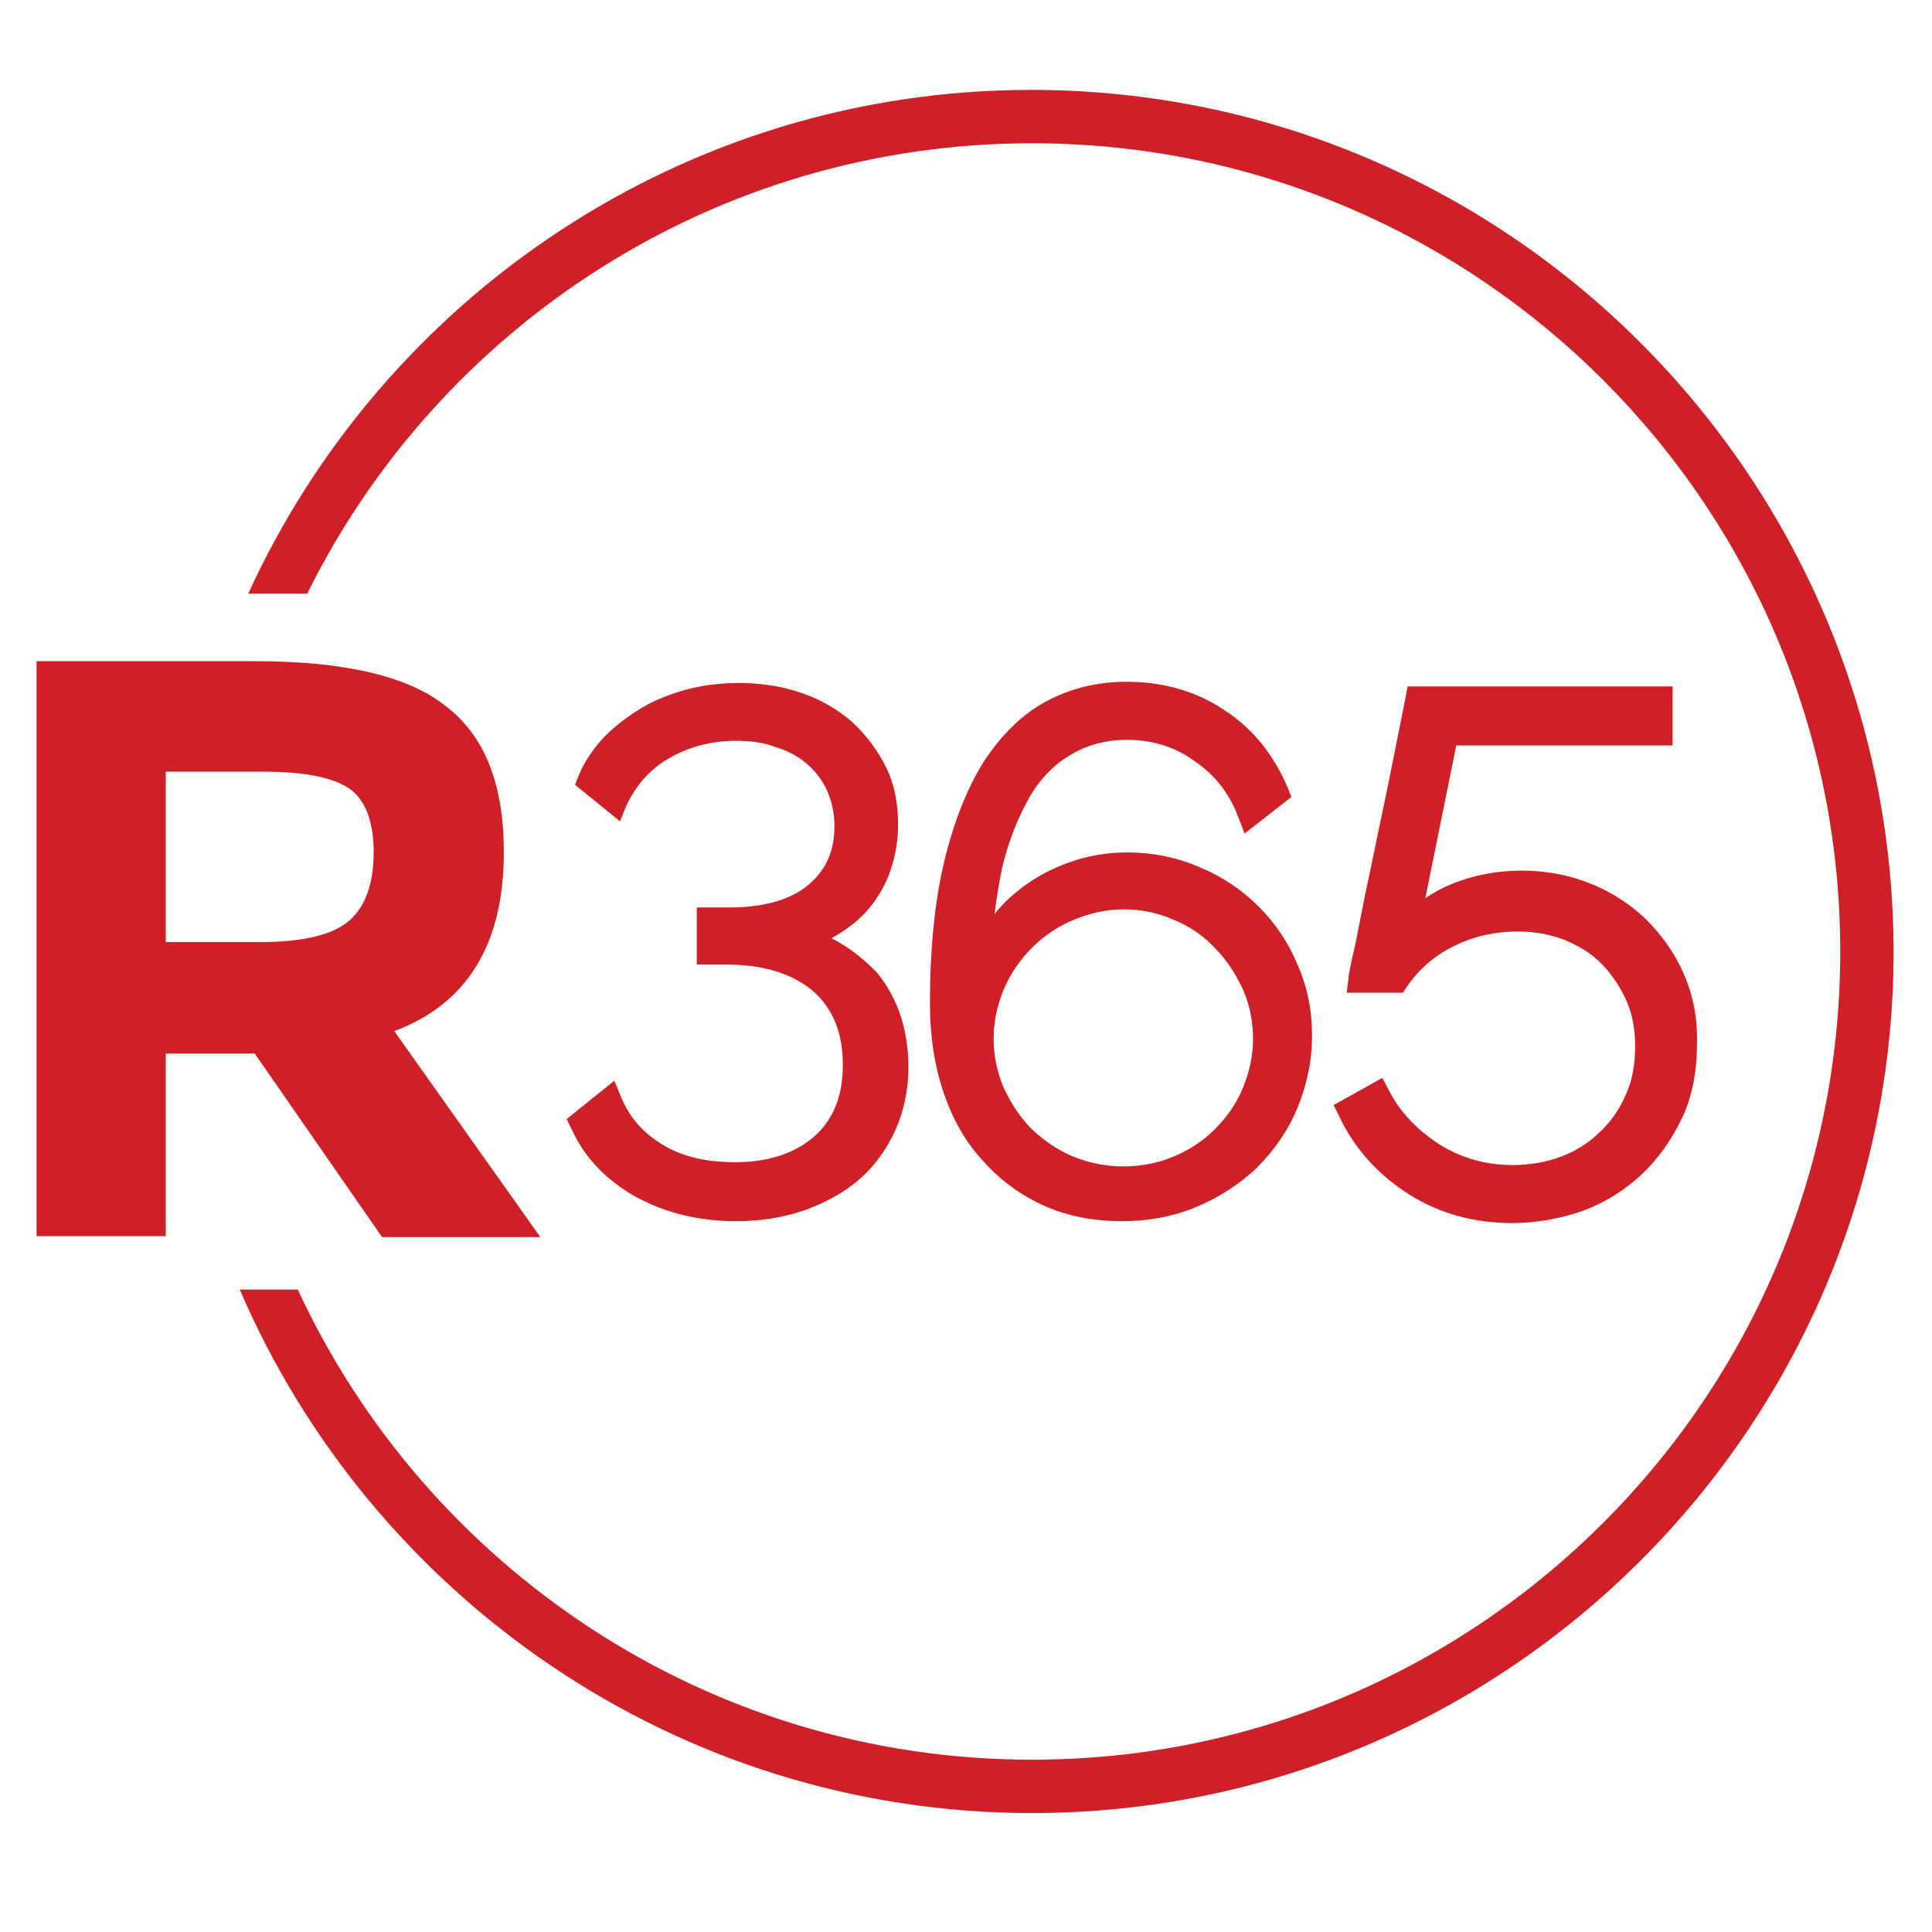
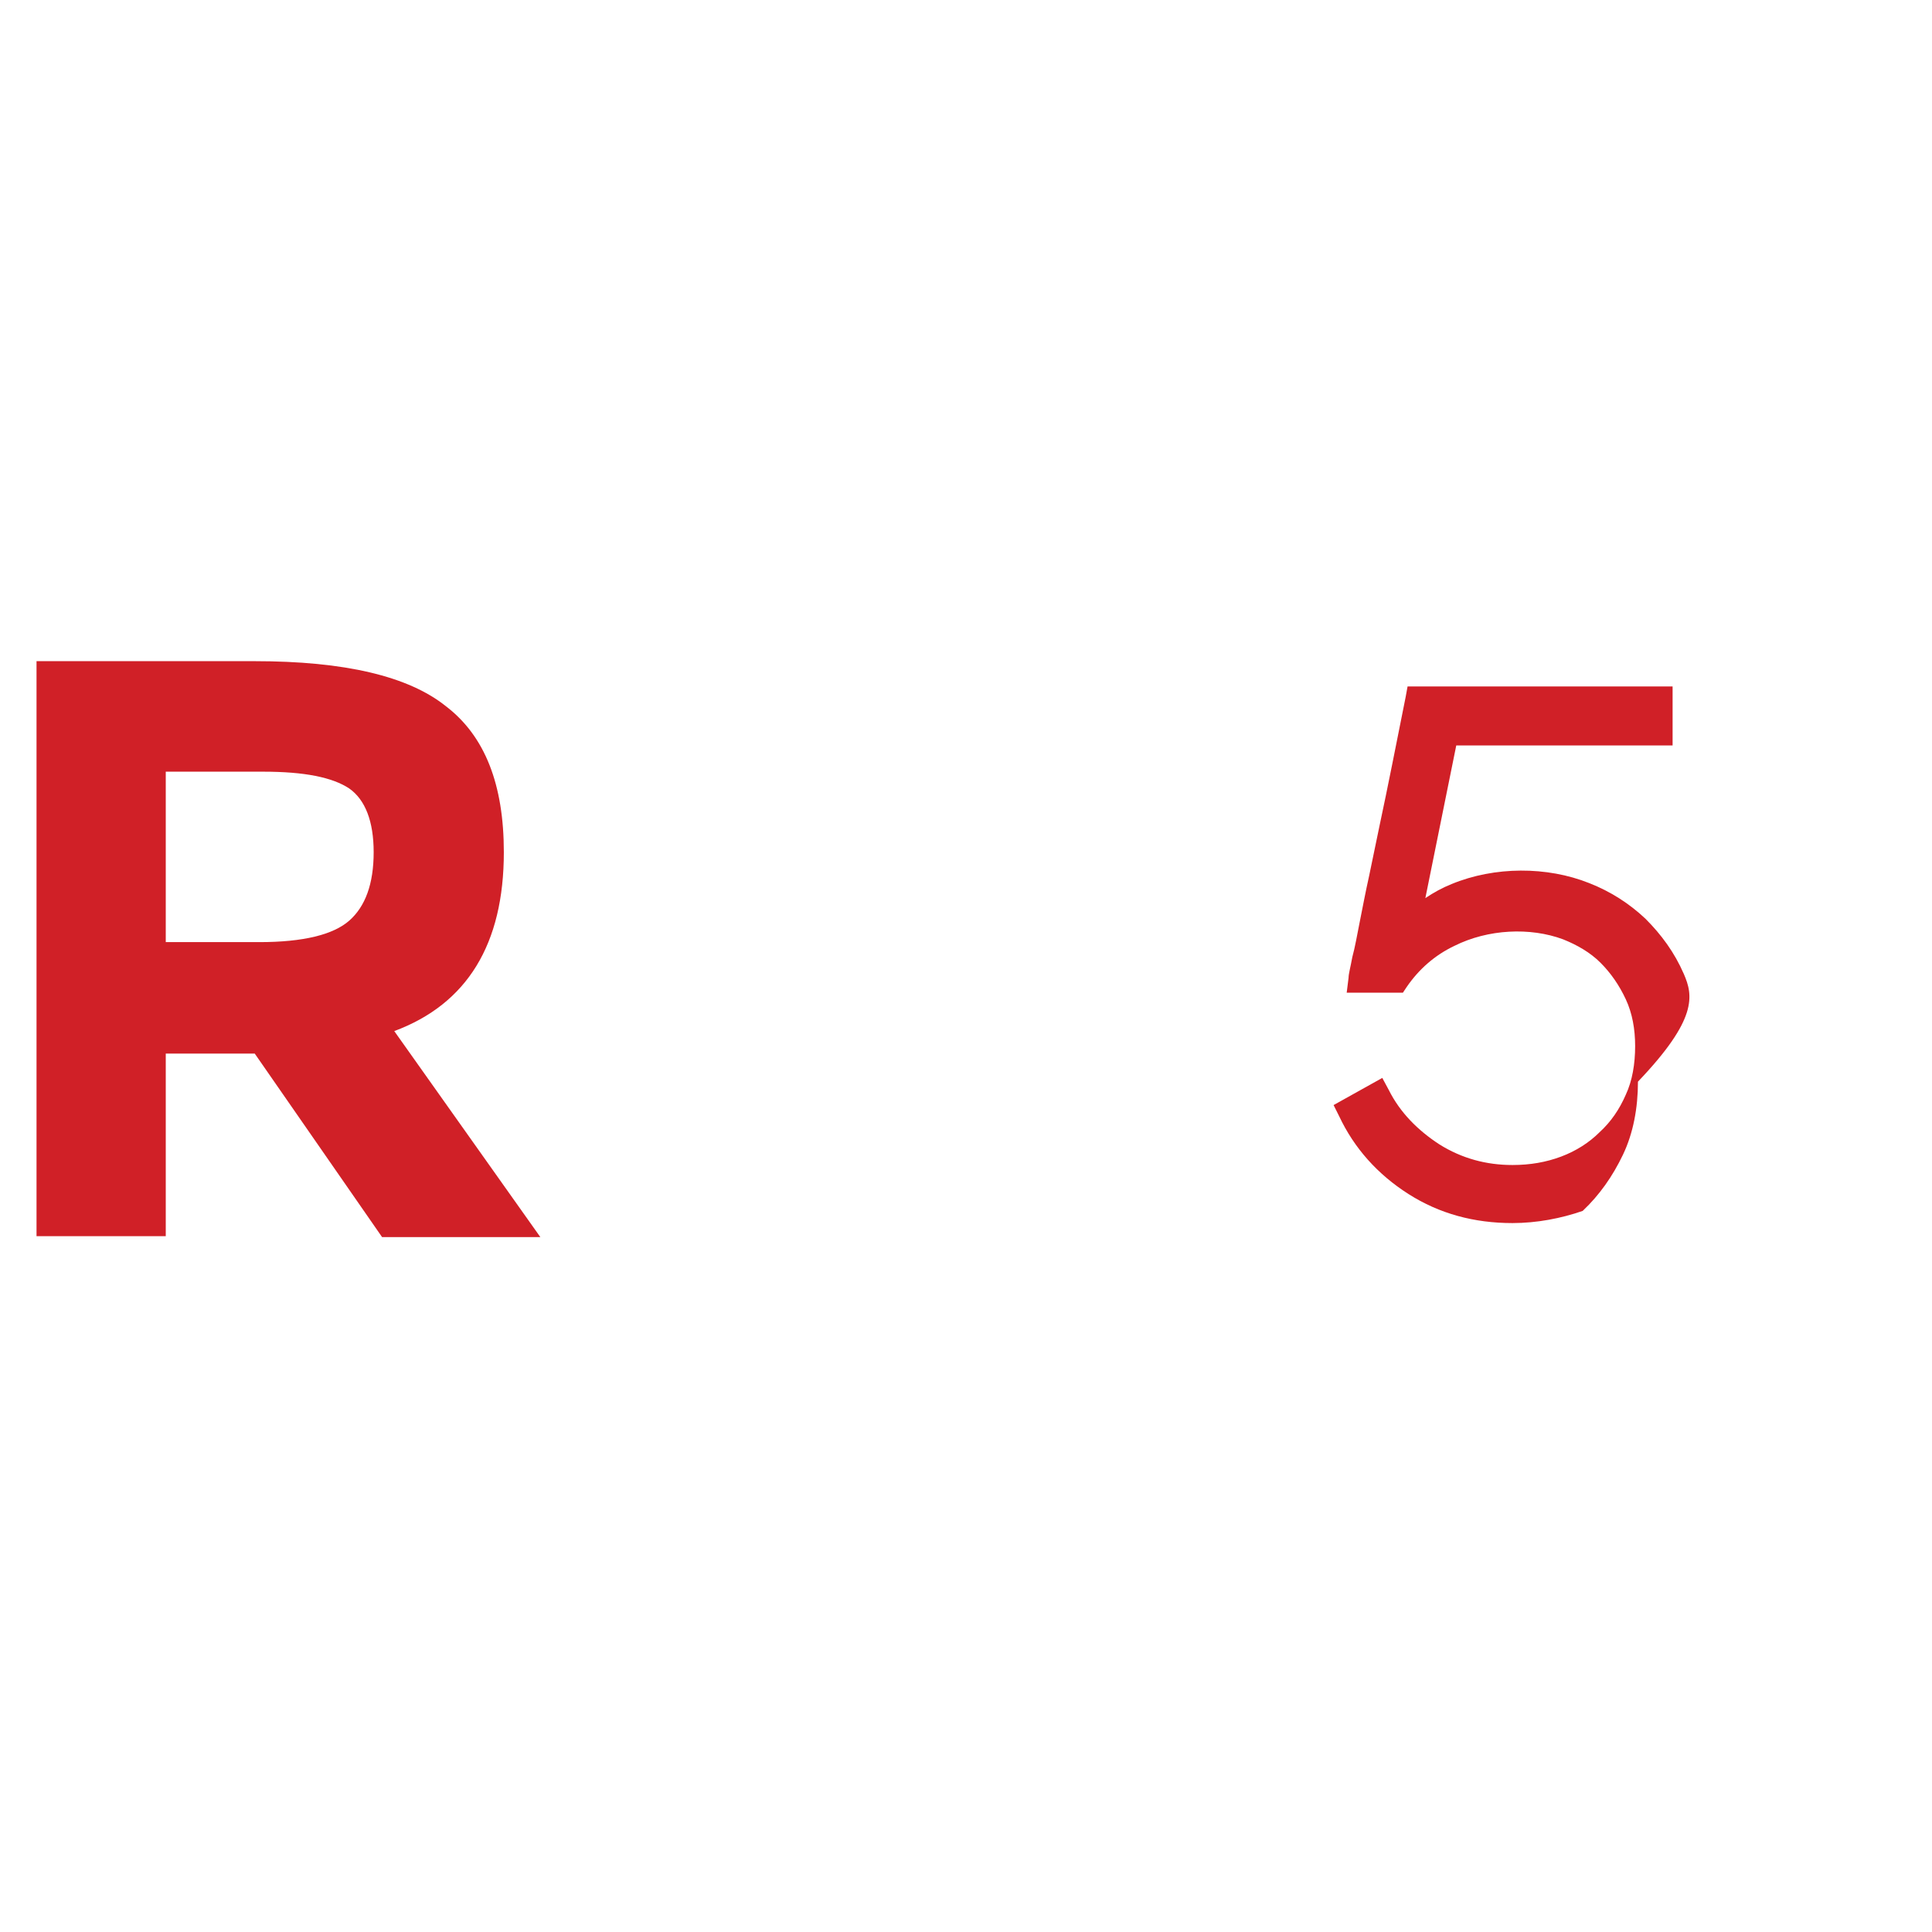
<svg xmlns="http://www.w3.org/2000/svg" id="Layer_1" x="0px" y="0px" viewBox="0 0 206.3 206.3" style="enable-background:new 0 0 206.3 206.3;" xml:space="preserve">
  <style type="text/css">	.st0{fill:#D02027;}	.st1{display:none;}	.st2{display:inline;fill:#D72027;}</style>
  <g id="Layer_1_00000018223791588506903470000014236225044387160465_">
    <g>
-       <path class="st0" d="M110.1,9.6C73,9.6,41,31.7,26.5,63.4h6.3c14.1-28.5,43.5-48.1,77.4-48.1c47.6,0,86.3,38.7,86.3,86.3   s-38.7,86.3-86.3,86.3c-34.7,0-64.7-20.6-78.4-50.2h-6.2c14.1,32.8,46.7,55.9,84.6,55.9c50.7,0,92-41.3,92-92   C202.1,50.9,160.9,9.6,110.1,9.6z" />
-     </g>
-     <path class="st0" d="M88.8,100.2c0.1-0.1,0.2-0.1,0.3-0.2c1.4-0.8,2.7-1.8,3.7-3s1.8-2.6,2.3-4.1s0.8-3.1,0.8-4.9  c0-2.2-0.4-4.3-1.3-6.1c-0.9-1.8-2.1-3.4-3.6-4.8c-1.5-1.3-3.3-2.4-5.4-3.1c-3.7-1.3-8.3-1.4-12.2-0.4c-1.8,0.5-3.4,1.1-4.9,2  s-2.8,1.9-4,3.1c-1.1,1.2-2.1,2.6-2.7,4.1l-0.4,1l4.8,3.9l0.7-1.7c1-2.1,2.4-3.8,4.5-5c2-1.2,4.5-1.9,7.2-1.9c1.6,0,3,0.2,4.3,0.7  c1.3,0.4,2.4,1,3.3,1.8s1.6,1.7,2.1,2.8c0.5,1.1,0.8,2.4,0.8,3.8c0,2.7-0.9,4.7-2.8,6.3c-1.9,1.6-4.8,2.4-8.5,2.4h-3.4v6.1h3.2  c4,0,7.1,1,9.3,2.9c2.1,1.9,3.1,4.5,3.1,7.8s-1,5.8-3,7.6c-2,1.8-4.9,2.8-8.5,2.8c-3.1,0-5.7-0.6-7.8-1.9c-2.1-1.3-3.5-2.9-4.4-5.1  l-0.7-1.7l-5.1,4.1l0.5,1c1.4,3.1,3.7,5.5,6.9,7.3c3.1,1.7,6.7,2.6,10.7,2.6c2.7,0,5.1-0.4,7.4-1.2c2.2-0.8,4.2-1.9,5.8-3.3  c1.6-1.4,2.9-3.2,3.8-5.2s1.4-4.3,1.4-6.7c0-4-1.1-7.4-3.4-10.2C92.1,102.3,90.6,101.1,88.8,100.2" />
-     <path class="st0" d="M134.4,96.8c-1.8-1.8-3.9-3.2-6.3-4.2c-4.1-1.8-9.1-2.1-13.4-0.7c-1.8,0.6-3.5,1.4-4.9,2.4  c-1.3,0.9-2.6,2-3.6,3.3c0.2-1.7,0.5-3.4,0.8-4.9c0.7-3,1.8-5.6,3-7.7c1.2-2,2.7-3.5,4.5-4.5c1.7-1,3.7-1.5,5.8-1.5  c2.7,0,5.1,0.7,7.3,2.3c2.2,1.5,3.7,3.5,4.6,5.9l0.7,1.8l5-3.9l-0.4-1c-1.5-3.5-3.7-6.3-6.8-8.3c-3-2-6.5-3-10.4-3  c-3.1,0-6,0.7-8.6,2.1s-4.8,3.6-6.7,6.5c-1.8,2.9-3.2,6.5-4.2,10.7s-1.5,9.3-1.5,15c0,3.6,0.5,6.8,1.5,9.7c1,2.9,2.4,5.3,4.3,7.3  c1.8,2,4,3.6,6.5,4.7s5.3,1.6,8.2,1.6c2.8,0,5.5-0.5,7.9-1.5s4.6-2.4,6.5-4.2c1.8-1.8,3.3-3.9,4.3-6.3s1.6-5,1.6-7.8  c0-2.7-0.5-5.3-1.6-7.7C137.6,100.7,136.2,98.6,134.4,96.8 M114.7,98.2c1.7-0.7,3.4-1.1,5.3-1.1s3.7,0.4,5.3,1.1  c1.7,0.7,3.2,1.7,4.4,3c1.2,1.2,2.2,2.7,3,4.4c0.7,1.6,1.1,3.4,1.1,5.3s-0.4,3.6-1.1,5.3c-0.7,1.7-1.7,3.1-3,4.4  c-1.2,1.2-2.7,2.2-4.4,2.9c-3.3,1.4-7.3,1.4-10.7,0c-1.7-0.7-3.1-1.7-4.4-2.9c-1.2-1.2-2.2-2.7-3-4.4c-0.7-1.6-1.1-3.4-1.1-5.3  s0.4-3.6,1.1-5.3c0.7-1.6,1.7-3.1,3-4.4C111.5,99.9,113,98.9,114.7,98.2" />
-     <path class="st0" d="M179.8,104c-1-2.3-2.4-4.2-4.1-5.9c-1.7-1.6-3.7-2.9-6-3.8c-4.5-1.8-10.1-1.8-14.7,0.1c-1,0.4-1.9,0.9-2.8,1.5  l3.3-16.3h23.1v-6.3h-28.3l-0.2,1.1c-1,5-1.9,9.6-2.8,13.8l-1.1,5.3c-0.4,1.8-0.7,3.4-1,4.9s-0.5,2.7-0.8,3.8  c-0.2,1.1-0.4,1.8-0.4,2.2l-0.2,1.6h6l0.4-0.6c1.3-1.9,3-3.4,5.1-4.4c3.6-1.8,8.1-2,11.6-0.7c1.5,0.6,2.9,1.4,4,2.5s2,2.4,2.7,3.9  s1,3.2,1,5c0,1.9-0.3,3.7-1,5.2c-0.7,1.6-1.6,2.9-2.8,4c-1.1,1.1-2.5,2-4.1,2.6s-3.3,0.9-5.2,0.9c-2.8,0-5.4-0.7-7.8-2.2  c-2.3-1.5-4.2-3.4-5.4-5.8l-0.7-1.3l-5.2,2.9l0.6,1.2c1.6,3.4,4.1,6.2,7.4,8.3c3.3,2.1,7,3.1,11.1,3.1c2.6,0,5.2-0.5,7.5-1.3  c2.4-0.9,4.5-2.2,6.3-3.9c1.8-1.7,3.2-3.7,4.3-6s1.6-5,1.6-7.8C181.3,108.8,180.8,106.3,179.8,104" />
+       </g>
+     <path class="st0" d="M179.8,104c-1-2.3-2.4-4.2-4.1-5.9c-1.7-1.6-3.7-2.9-6-3.8c-4.5-1.8-10.1-1.8-14.7,0.1c-1,0.4-1.9,0.9-2.8,1.5  l3.3-16.3h23.1v-6.3h-28.3l-0.2,1.1c-1,5-1.9,9.6-2.8,13.8l-1.1,5.3c-0.4,1.8-0.7,3.4-1,4.9s-0.5,2.7-0.8,3.8  c-0.2,1.1-0.4,1.8-0.4,2.2l-0.2,1.6h6l0.4-0.6c1.3-1.9,3-3.4,5.1-4.4c3.6-1.8,8.1-2,11.6-0.7c1.5,0.6,2.9,1.4,4,2.5s2,2.4,2.7,3.9  s1,3.2,1,5c0,1.9-0.3,3.7-1,5.2c-0.7,1.6-1.6,2.9-2.8,4c-1.1,1.1-2.5,2-4.1,2.6s-3.3,0.9-5.2,0.9c-2.8,0-5.4-0.7-7.8-2.2  c-2.3-1.5-4.2-3.4-5.4-5.8l-0.7-1.3l-5.2,2.9l0.6,1.2c1.6,3.4,4.1,6.2,7.4,8.3c3.3,2.1,7,3.1,11.1,3.1c2.6,0,5.2-0.5,7.5-1.3  c1.8-1.7,3.2-3.7,4.3-6s1.6-5,1.6-7.8C181.3,108.8,180.8,106.3,179.8,104" />
    <path class="st0" d="M53.8,91c0,9.8-3.9,16.2-11.7,19.1l15.6,22H40.8l-13.6-19.6h-9.5V132H3.9V70.6h23.3c9.6,0,16.4,1.6,20.4,4.8  C51.8,78.6,53.8,83.8,53.8,91z M37.3,98.3c1.7-1.5,2.6-3.9,2.6-7.3c0-3.3-0.9-5.6-2.6-6.8c-1.8-1.2-4.8-1.8-9.2-1.8H17.7v18.2h10  C32.4,100.6,35.6,99.8,37.3,98.3z" />
  </g>
  <g id="Layer_3" class="st1" />
  <g id="Layer_2_00000178917338621149872550000018347565826181456032_" class="st1">
    <path class="st2" d="M0.6,91c0,9.8-3.9,16.2-11.7,19.1l15.6,22h-16.9L-26,112.4h-9.5V132h-13.7V70.6H-26c9.6,0,16.4,1.6,20.4,4.8  C-1.4,78.6,0.6,83.8,0.6,91z M-15.9,98.3c1.7-1.5,2.6-3.9,2.6-7.3c0-3.3-0.9-5.6-2.6-6.8c-1.8-1.2-4.8-1.8-9.2-1.8h-10.3v18.2h10  C-20.8,100.6-17.6,99.8-15.9,98.3z" />
    <path class="st2" d="M134-31.4c0,9.8-3.9,16.2-11.7,19.1l15.6,22H121L107.3-10h-9.5V9.6H84.1v-61.5h23.3c9.6,0,16.4,1.6,20.4,4.8  C131.9-43.8,134-38.6,134-31.4z M117.4-24.1c1.7-1.5,2.6-3.9,2.6-7.3s-0.9-5.6-2.6-6.8c-1.8-1.2-4.8-1.8-9.2-1.8H97.8v18.2h10  C112.6-21.9,115.7-22.6,117.4-24.1z" />
    <path class="st2" d="M134,214.2c0,9.8-3.9,16.2-11.7,19.1l15.6,22H121l-13.6-19.6h-9.5v19.6H84.1v-61.5h23.3  c9.6,0,16.4,1.6,20.4,4.8C131.9,201.8,134,207,134,214.2z M117.4,221.5c1.7-1.5,2.6-3.9,2.6-7.3s-0.9-5.6-2.6-6.8  c-1.8-1.2-4.8-1.8-9.2-1.8H97.8v18.2h10C112.6,223.8,115.7,223,117.4,221.5z" />
-     <path class="st2" d="M252.2,91c0,9.8-3.9,16.2-11.7,19.1l15.6,22h-16.9l-13.6-19.6H216V132h-13.7V70.6h23.3  c9.6,0,16.4,1.6,20.4,4.8C250.2,78.6,252.2,83.8,252.2,91z M235.7,98.3c1.7-1.5,2.6-3.9,2.6-7.3c0-3.3-0.9-5.6-2.6-6.8  c-1.8-1.2-4.8-1.8-9.2-1.8H216v18.2h10C230.8,100.6,234,99.8,235.7,98.3z" />
  </g>
</svg>